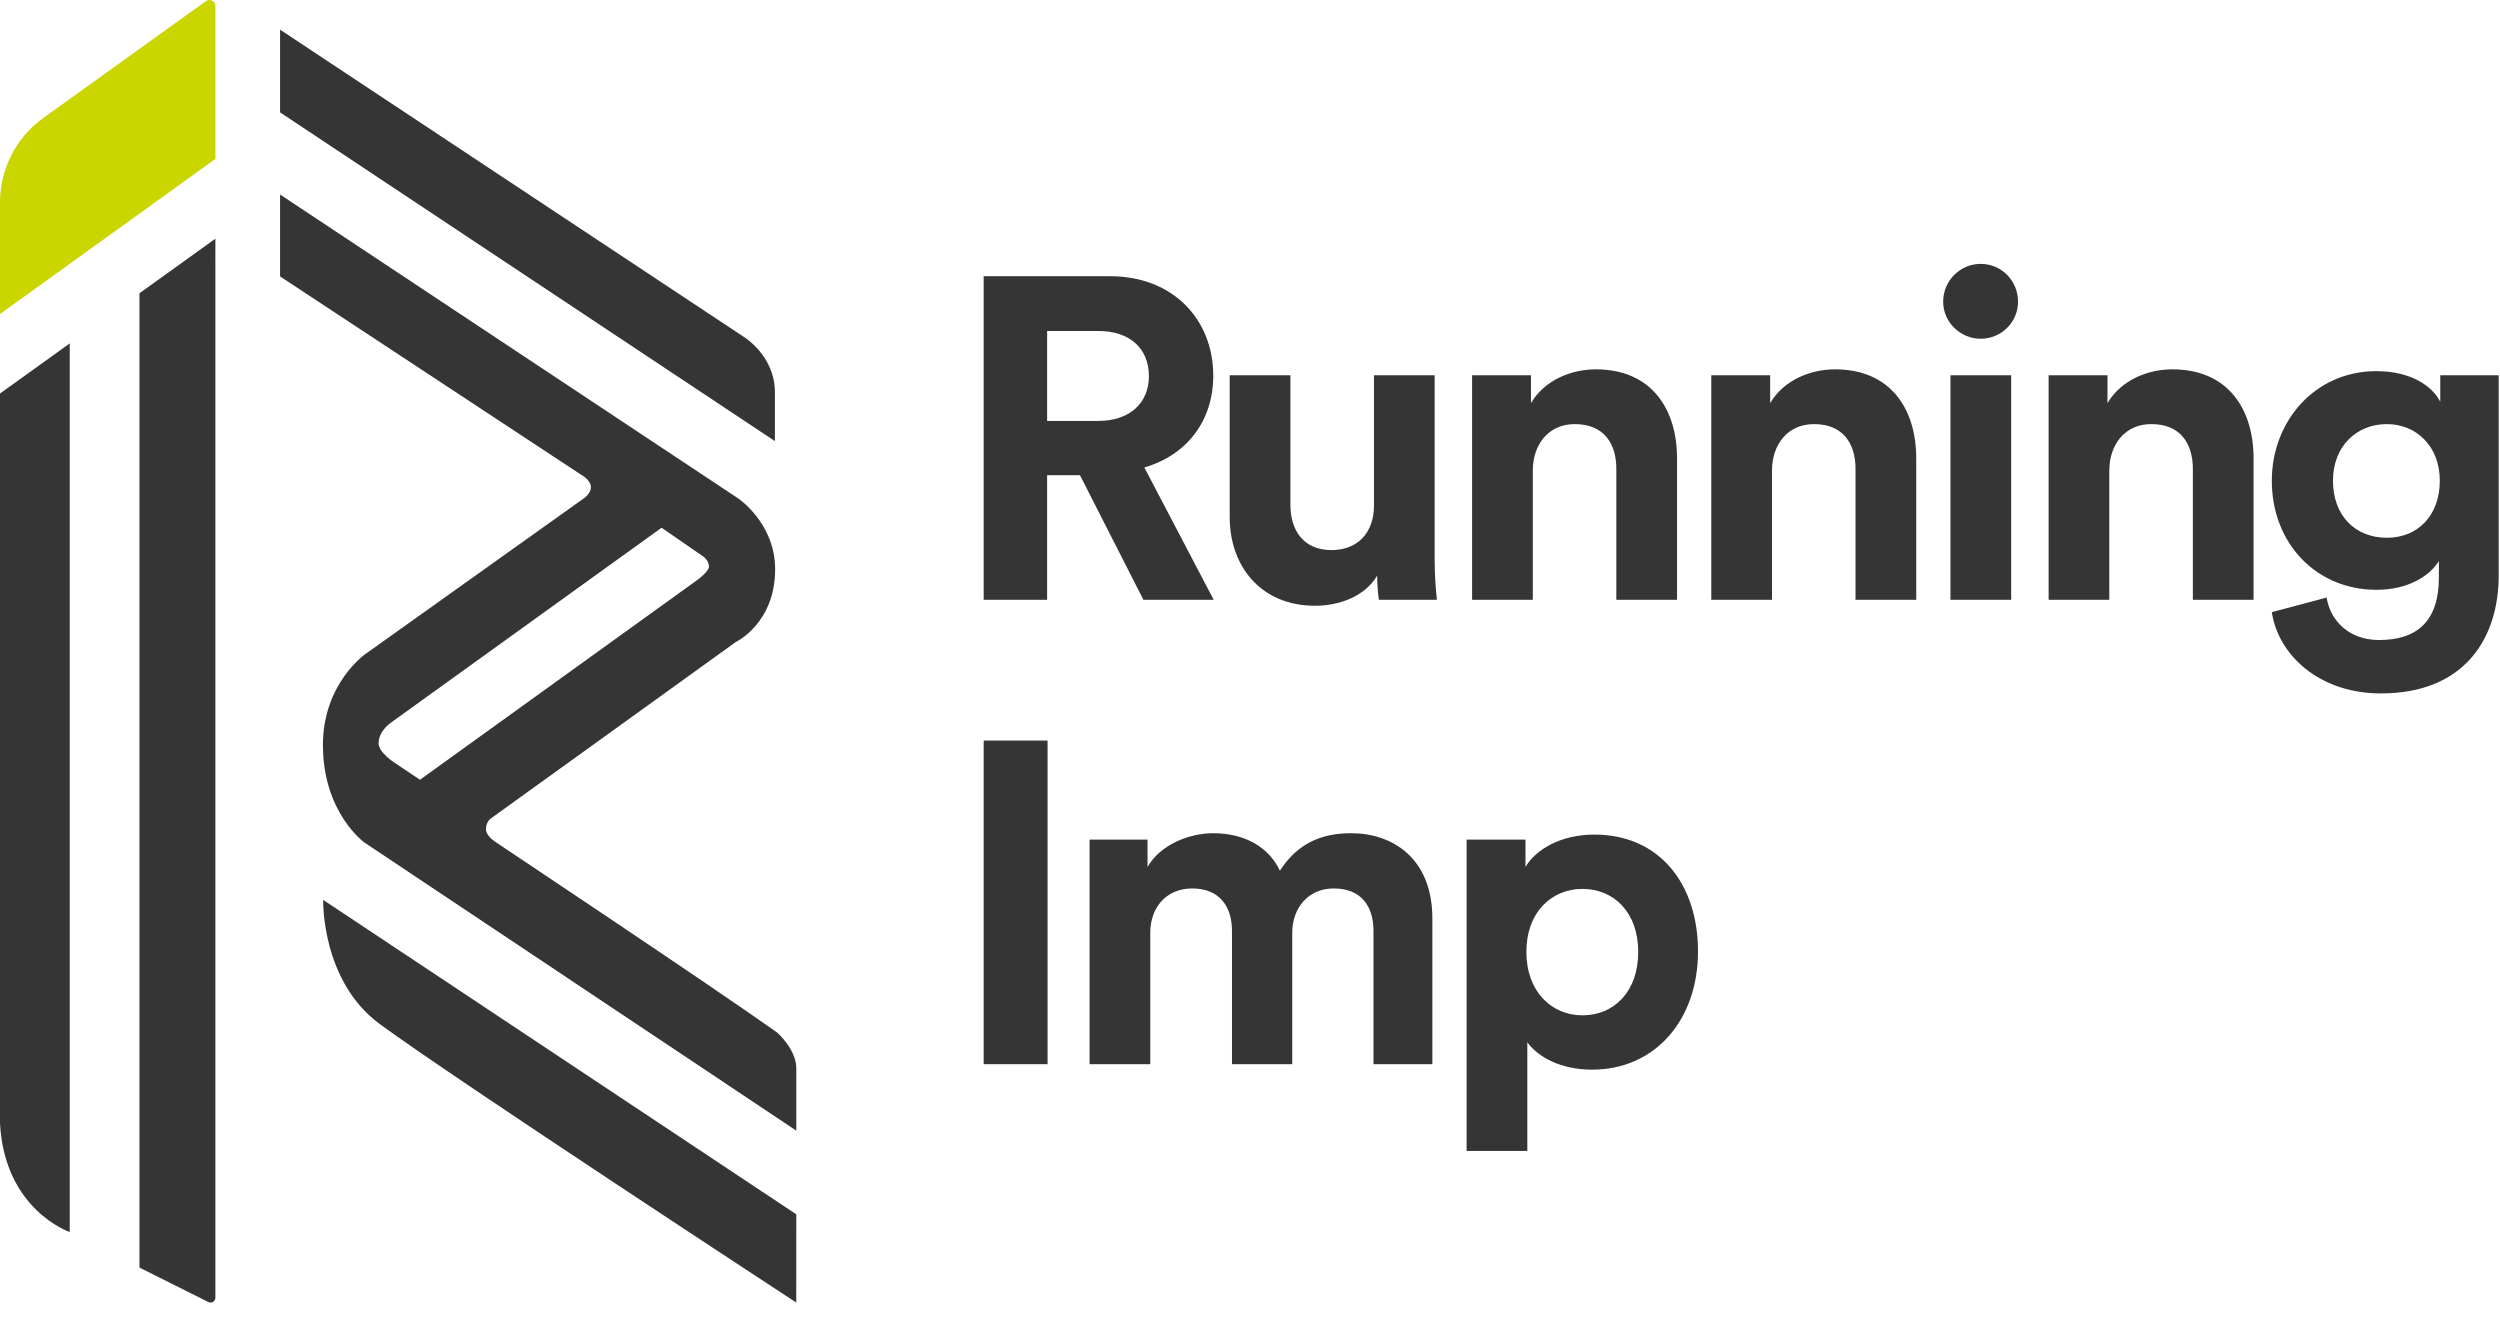
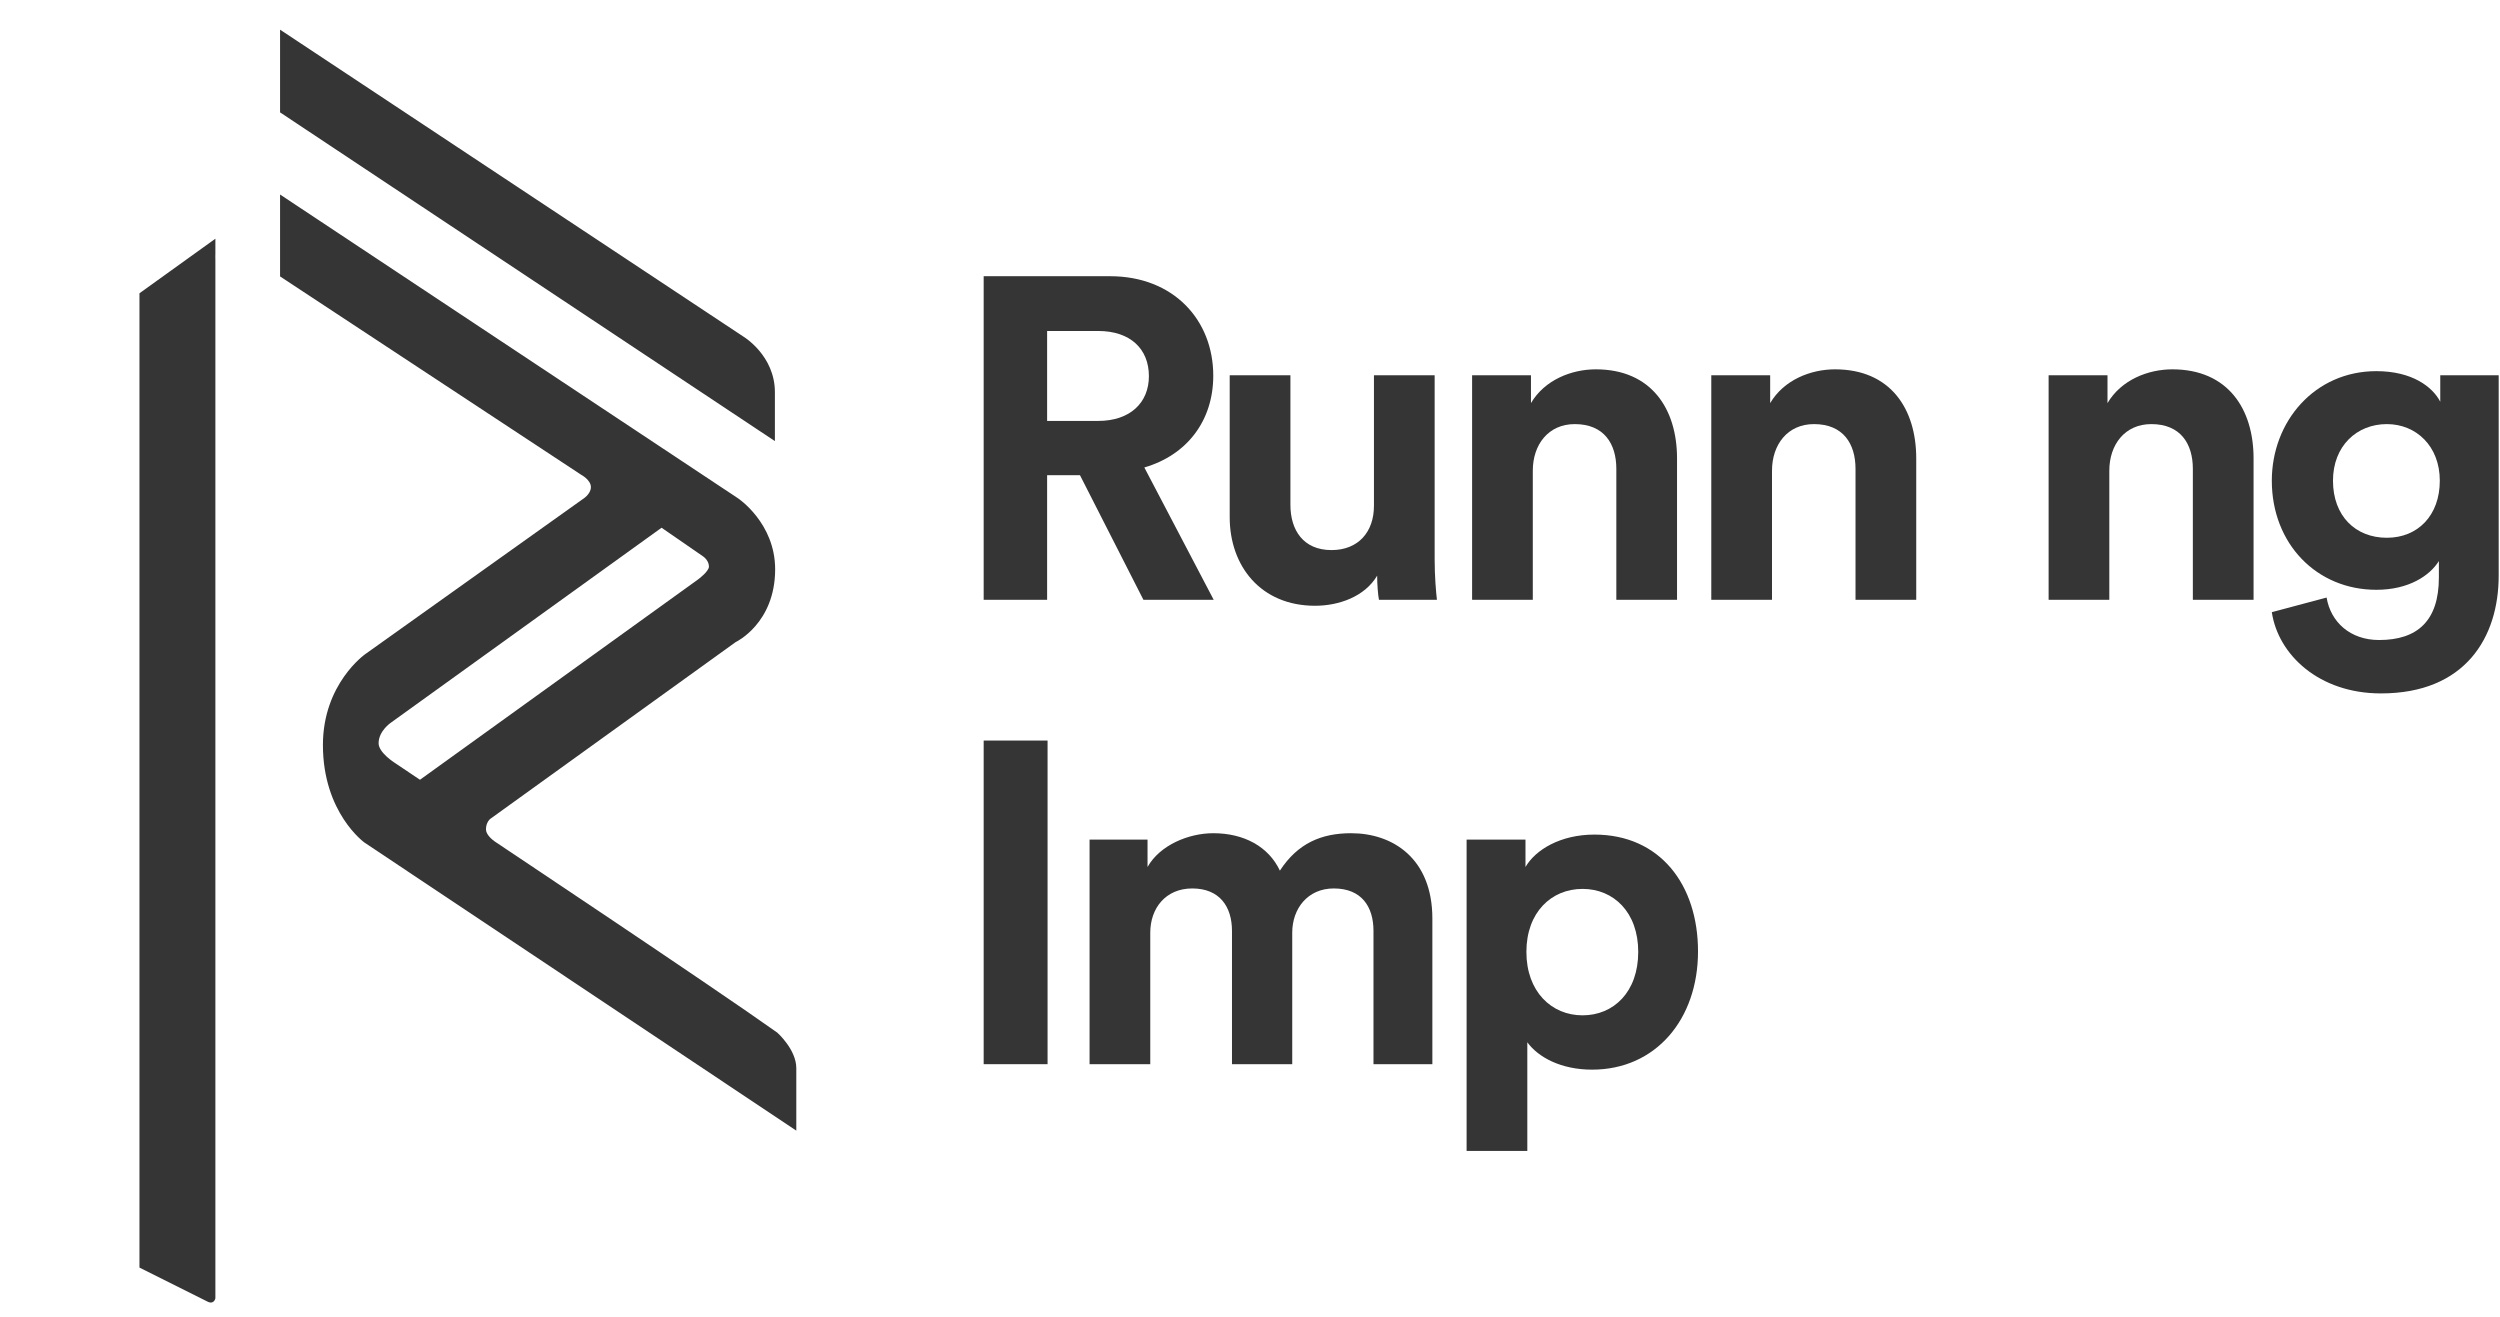
<svg xmlns="http://www.w3.org/2000/svg" width="150px" height="79px" viewBox="0 0 150 79" version="1.1">
    Logo
    <g id="Components" stroke="none" stroke-width="1" fill="none">
    <g id="Logo">
      <path d="M65.894,25.255 C67.811,25.255 68.934,24.159 68.934,22.57 C68.934,20.927 67.811,19.859 65.894,19.859 L62.827,19.859 L62.827,25.255 L65.894,25.255 Z M64.799,28.513 L62.827,28.513 L62.827,35.99 L59.02,35.99 L59.02,16.573 L66.606,16.573 C70.386,16.573 72.796,19.174 72.796,22.543 C72.796,25.255 71.207,27.308 68.66,28.048 L72.823,35.99 L68.606,35.99 L64.799,28.513 Z" id="Fill-1" fill="#343534" />
      <path d="M82.629,34.539 C81.889,35.799 80.328,36.346 78.904,36.346 C75.645,36.346 73.782,33.964 73.782,31.033 L73.782,22.516 L77.425,22.516 L77.425,30.294 C77.425,31.8 78.192,33.005 79.89,33.005 C81.506,33.005 82.437,31.91 82.437,30.349 L82.437,22.516 L86.079,22.516 L86.079,33.553 C86.079,34.594 86.162,35.525 86.216,35.99 L82.738,35.99 C82.683,35.716 82.629,35.087 82.629,34.539" id="Fill-3" fill="#343534" />
      <path d="M91.968,35.99 L88.326,35.99 L88.326,22.516 L91.858,22.516 L91.858,24.187 C92.68,22.79 94.296,22.16 95.748,22.16 C99.089,22.16 100.622,24.543 100.622,27.501 L100.622,35.99 L96.98,35.99 L96.98,28.13 C96.98,26.624 96.241,25.446 94.488,25.446 C92.899,25.446 91.968,26.679 91.968,28.24 L91.968,35.99 Z" id="Fill-5" fill="#343534" />
      <path d="M106.32,35.99 L102.677,35.99 L102.677,22.516 L106.21,22.516 L106.21,24.187 C107.032,22.79 108.647,22.16 110.099,22.16 C113.44,22.16 114.974,24.543 114.974,27.501 L114.974,35.99 L111.331,35.99 L111.331,28.13 C111.331,26.624 110.592,25.446 108.839,25.446 C107.251,25.446 106.32,26.679 106.32,28.24 L106.32,35.99 Z" id="Fill-7" fill="#343534" />
-       <path d="M117.028,35.99 L120.671,35.99 L120.671,22.516 L117.028,22.516 L117.028,35.99 Z M118.836,15.833 C120.096,15.833 121.082,16.847 121.082,18.106 C121.082,19.311 120.096,20.325 118.836,20.325 C117.604,20.325 116.59,19.311 116.59,18.106 C116.59,16.847 117.604,15.833 118.836,15.833 L118.836,15.833 Z" id="Fill-9" fill="#343534" />
      <path d="M126.559,35.99 L122.917,35.99 L122.917,22.516 L126.45,22.516 L126.45,24.187 C127.271,22.79 128.887,22.16 130.339,22.16 C133.68,22.16 135.214,24.543 135.214,27.501 L135.214,35.99 L131.571,35.99 L131.571,28.13 C131.571,26.624 130.832,25.446 129.079,25.446 C127.49,25.446 126.559,26.679 126.559,28.24 L126.559,35.99 Z" id="Fill-11" fill="#343534" />
      <path d="M146.388,28.842 C146.388,26.761 144.964,25.446 143.211,25.446 C141.404,25.446 139.979,26.761 139.979,28.842 C139.979,30.951 141.321,32.266 143.211,32.266 C145.074,32.266 146.388,30.924 146.388,28.842 L146.388,28.842 Z M139.596,35.853 C139.843,37.333 141.02,38.401 142.746,38.401 C145.046,38.401 146.333,37.25 146.333,34.648 L146.333,33.663 C145.786,34.539 144.526,35.388 142.581,35.388 C138.994,35.388 136.309,32.622 136.309,28.842 C136.309,25.282 138.884,22.269 142.581,22.269 C144.717,22.269 145.95,23.201 146.416,24.104 L146.416,22.516 L149.921,22.516 L149.921,34.539 C149.921,38.236 147.922,41.605 142.855,41.605 C139.158,41.605 136.693,39.304 136.309,36.73 L139.596,35.853 Z" id="Fill-12" fill="#343534" />
      <polygon id="Fill-13" fill="#343534" points="59.02 63.851 62.854 63.851 62.854 44.433 59.02 44.433" />
      <path d="M65.374,63.851 L65.374,50.376 L68.852,50.376 L68.852,52.02 C69.591,50.705 71.317,49.993 72.796,49.993 C74.631,49.993 76.109,50.787 76.794,52.239 C77.862,50.595 79.286,49.993 81.067,49.993 C83.559,49.993 85.942,51.499 85.942,55.114 L85.942,63.851 L82.409,63.851 L82.409,55.854 C82.409,54.402 81.696,53.307 80.026,53.307 C78.465,53.307 77.534,54.512 77.534,55.963 L77.534,63.851 L73.919,63.851 L73.919,55.854 C73.919,54.402 73.179,53.307 71.536,53.307 C69.947,53.307 69.016,54.484 69.016,55.963 L69.016,63.851 L65.374,63.851 Z" id="Fill-14" fill="#343534" />
      <path d="M94.952,53.334 C93.09,53.334 91.584,54.731 91.584,57.114 C91.584,59.496 93.09,60.92 94.952,60.92 C96.815,60.92 98.294,59.523 98.294,57.114 C98.294,54.731 96.815,53.334 94.952,53.334 L94.952,53.334 Z M87.996,69.055 L87.996,50.376 L91.529,50.376 L91.529,52.02 C92.131,50.979 93.638,50.075 95.664,50.075 C99.608,50.075 101.881,53.088 101.881,57.086 C101.881,61.167 99.334,64.179 95.527,64.179 C93.665,64.179 92.296,63.44 91.639,62.536 L91.639,69.055 L87.996,69.055 Z" id="Fill-15" fill="#343534" />
-       <path d="M22.795,61.45 C27.378,64.814 47.775,78.152 47.775,78.152 L47.778,72.86 L19.391,53.994 C19.391,53.994 19.257,58.853 22.795,61.45" id="Fill-16" fill="#343534" />
      <path d="M46.494,23.531 C46.494,21.331 44.615,20.203 44.615,20.203 L16.804,1.78 L16.804,6.743 L46.494,26.466 L46.494,23.531 Z" id="Fill-17" fill="#343534" />
      <path d="M23.677,45.765 C23.677,45.765 22.716,45.159 22.716,44.597 C22.716,43.856 23.448,43.364 23.448,43.364 L39.694,31.664 L42.169,33.372 C42.169,33.372 42.537,33.607 42.537,33.994 C42.537,34.29 41.871,34.775 41.871,34.775 L25.198,46.786 L23.677,45.765 Z M46.637,61.958 C42.69,59.151 29.845,50.603 29.69,50.492 C29.505,50.361 29.158,50.068 29.158,49.76 C29.158,49.332 29.416,49.133 29.416,49.133 L44.138,38.527 C44.138,38.527 46.509,37.412 46.509,34.159 C46.509,31.372 44.278,29.896 44.278,29.896 L16.804,11.671 L16.804,16.586 L34.868,28.485 C34.868,28.485 35.454,28.791 35.454,29.228 C35.454,29.664 34.942,29.964 34.942,29.964 L21.912,39.25 C21.912,39.25 19.375,41.022 19.375,44.699 C19.375,48.778 21.873,50.557 21.873,50.557 L47.778,67.838 L47.778,64.087 C47.778,62.97 46.637,61.958 46.637,61.958 L46.637,61.958 Z" id="Fill-18" fill="#343534" />
-       <path d="M2.84217094e-14,18.842 L4.184,15.829 L8.368,12.816 L12.923,9.536 L12.923,0.361 C12.923,0.067 12.591,-0.103 12.352,0.068 L2.594,7.081 C0.966,8.252 2.84217094e-14,10.135 2.84217094e-14,12.141 L2.84217094e-14,18.842 Z" id="Fill-19" fill="#CBD500" />
      <path d="M8.368,76.055 C8.368,76.055 12.056,77.899 12.452,78.097 C12.847,78.295 12.923,77.899 12.923,77.899 L12.923,50.213 L12.923,15.586 C12.923,15.482 12.915,15.359 12.923,15.235 L12.923,14.322 L8.368,17.596 L8.368,76.055 Z" id="Fill-20" fill="#343534" />
-       <path d="M2.84217094e-14,66.515 L2.84217094e-14,67.399 C0.274,72.598 4.184,73.924 4.184,73.924 L4.184,67.088 L4.184,20.604 L2.84217094e-14,23.611 L2.84217094e-14,66.515 Z" id="Fill-21" fill="#343534" />
    </g>
  </g>
</svg>